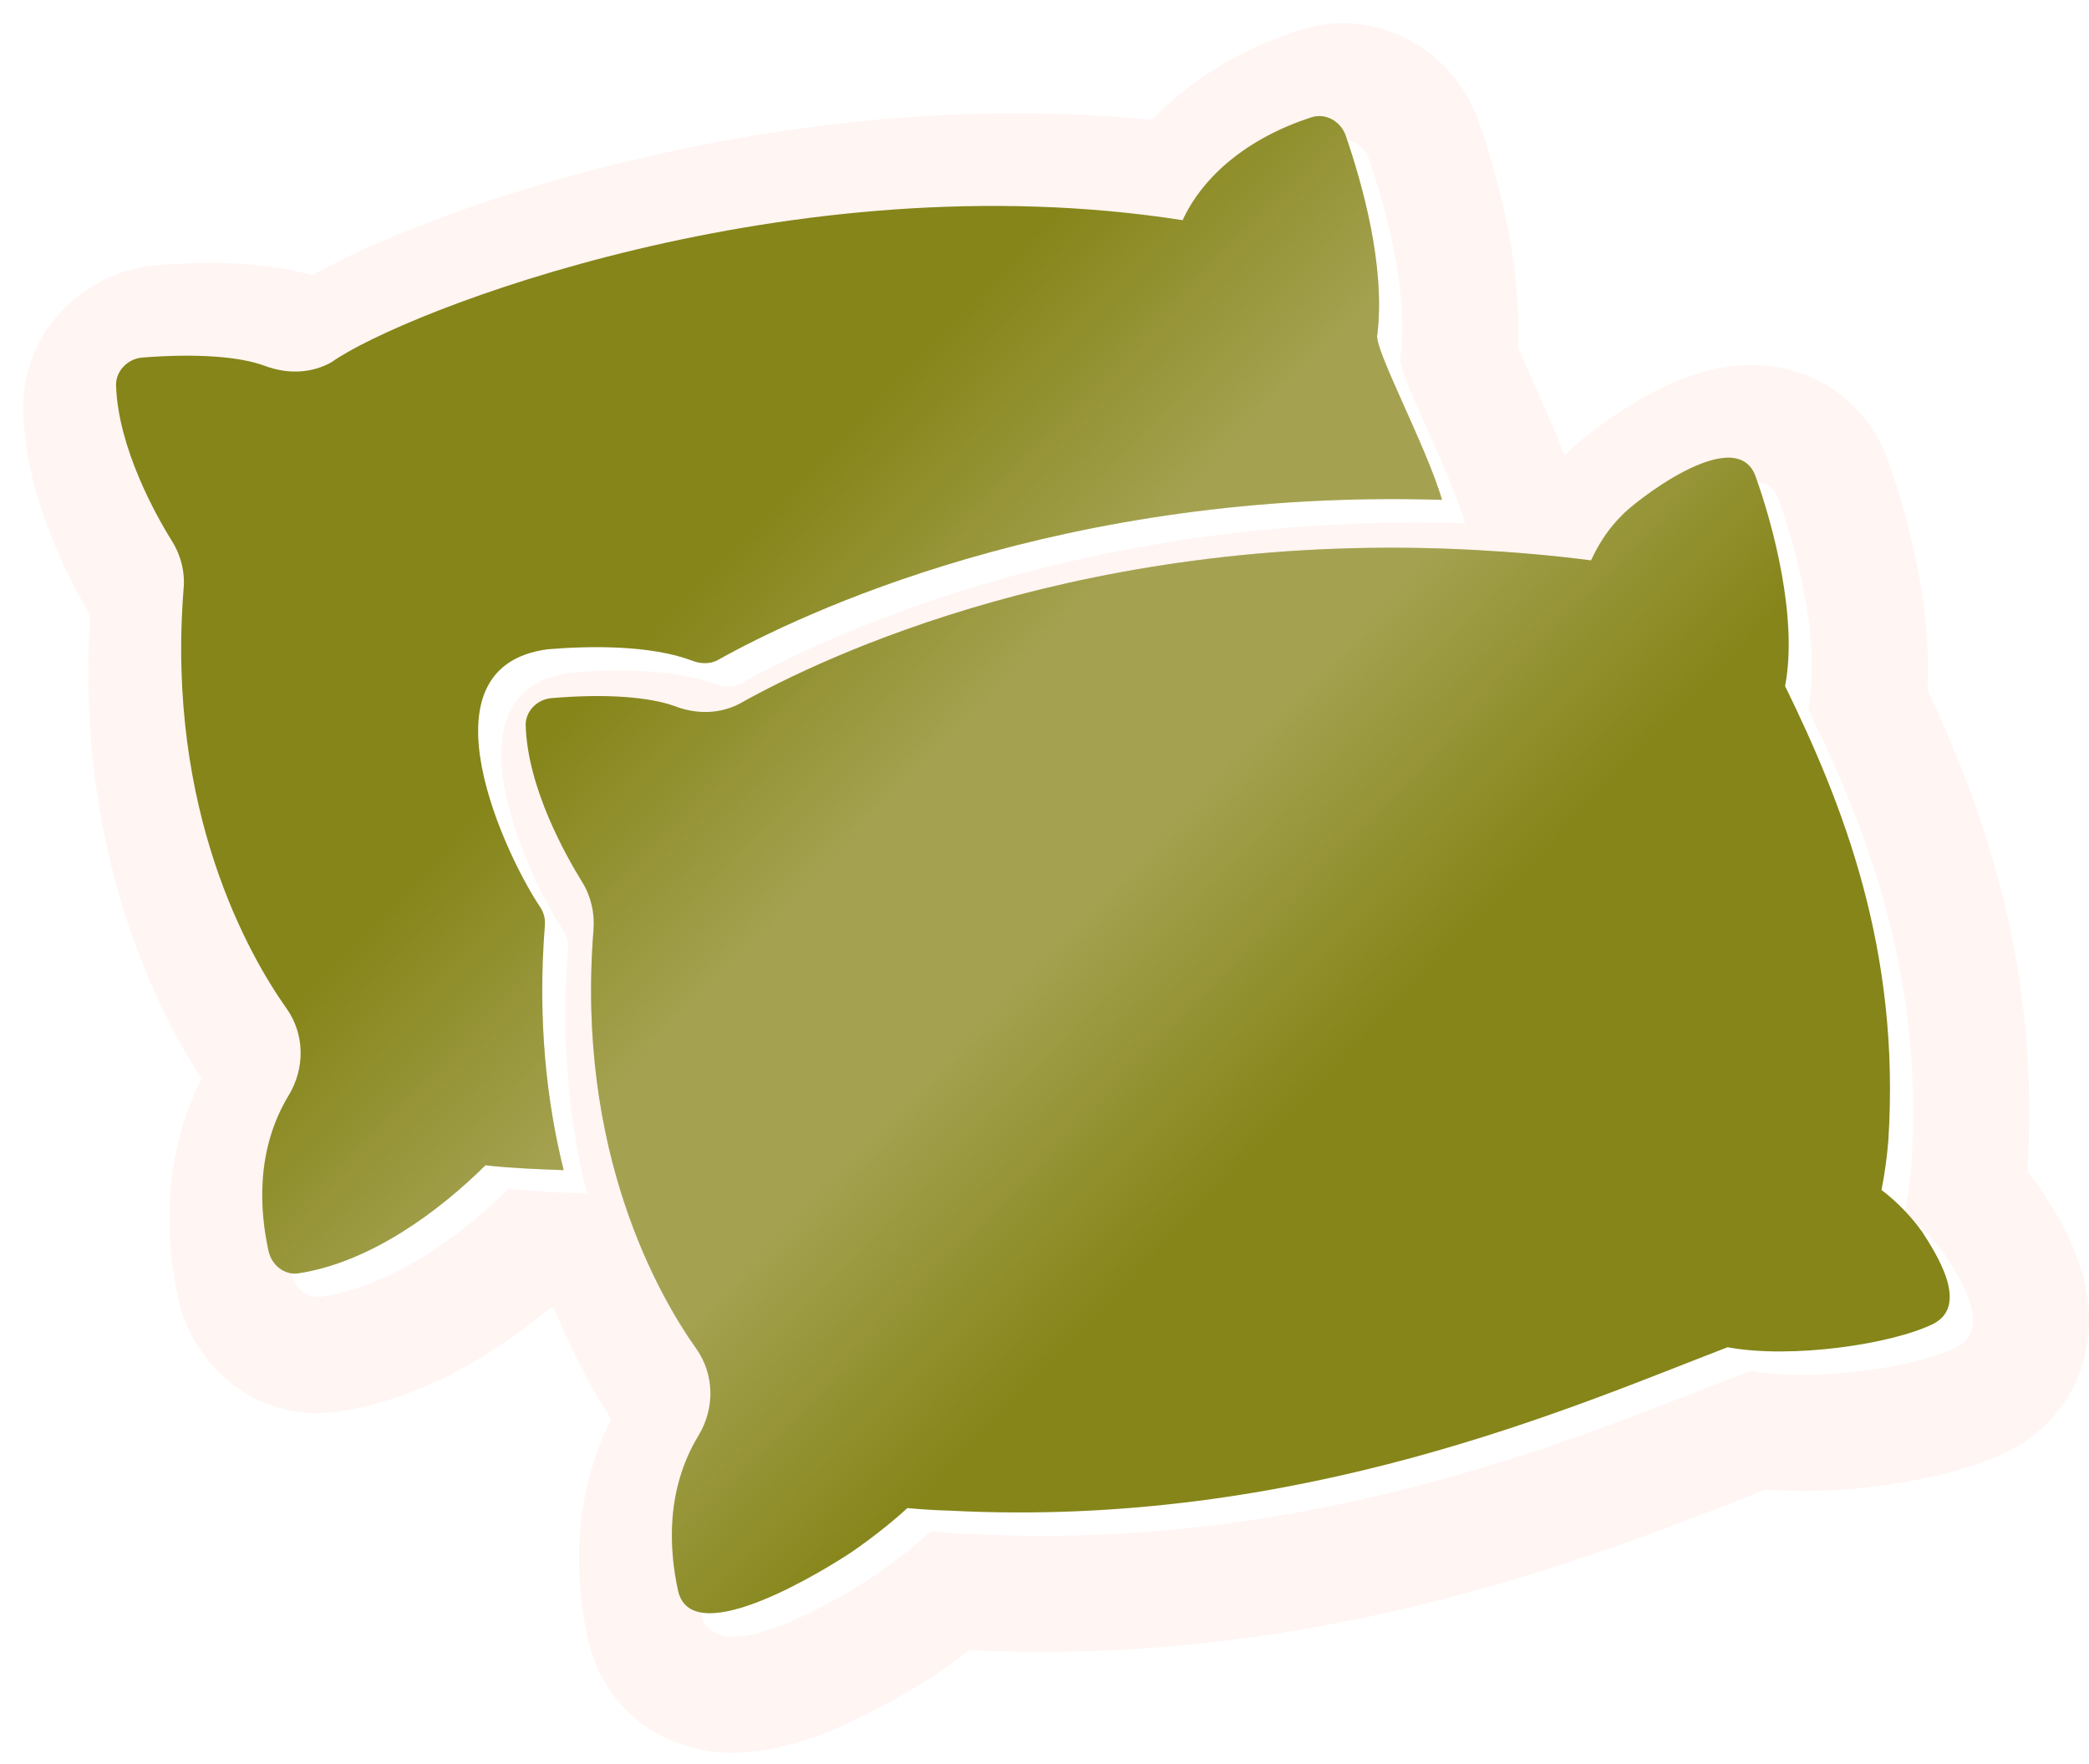
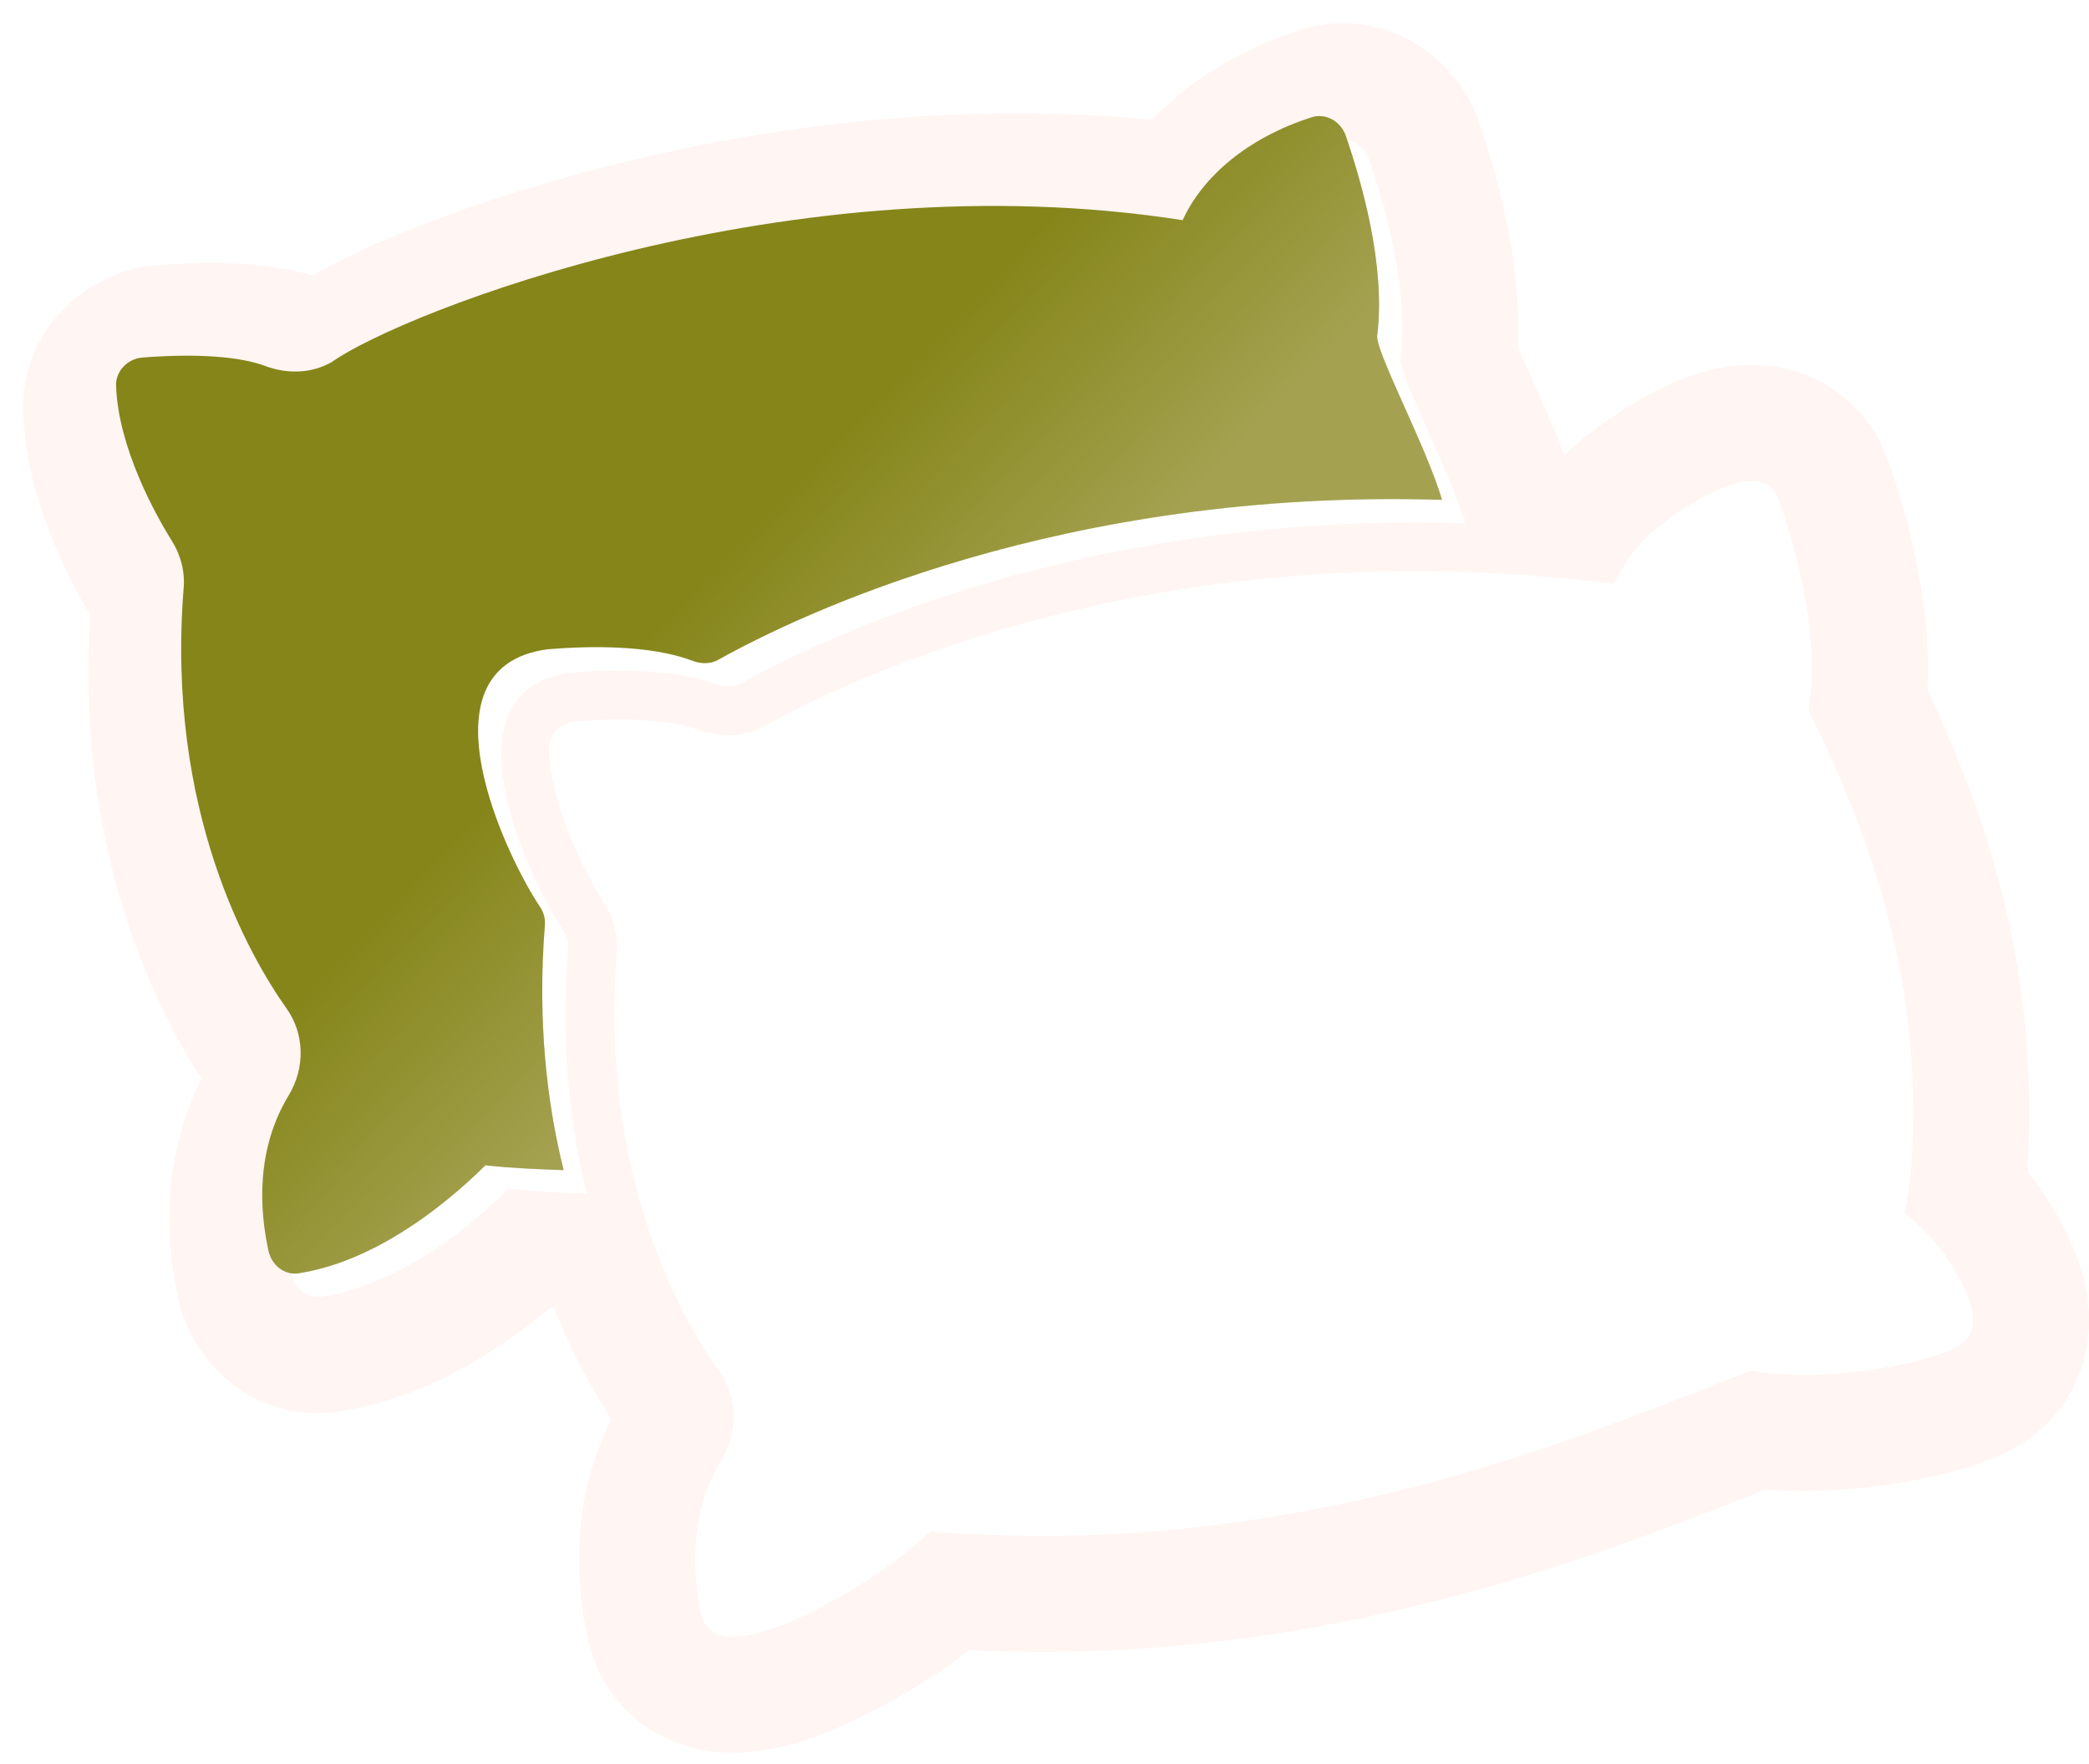
<svg xmlns="http://www.w3.org/2000/svg" width="180" height="152" viewBox="0 0 180 152" fill="none">
  <g filter="url(#filter0_d_4547_2821)">
    <path d="M109.952 0.609C116.628 -1.555 122.884 2.335 125.139 7.732L125.345 8.262L125.373 8.341L125.401 8.421C126.706 12.218 129.153 20.108 128.783 27.891C129.069 28.576 129.457 29.451 129.948 30.549C130.565 31.931 131.316 33.597 131.988 35.201C132.255 35.838 132.532 36.523 132.803 37.228C133.27 36.761 133.695 36.399 133.889 36.234C134.386 35.81 134.973 35.342 135.614 34.863C136.863 33.929 138.575 32.766 140.477 31.778C142.125 30.921 145.052 29.579 148.434 29.462C150.283 29.397 152.783 29.683 155.265 31.12C157.715 32.538 159.378 34.634 160.356 36.867L160.542 37.315L160.596 37.45L160.646 37.587C161.58 40.172 162.667 43.804 163.372 47.728C163.877 50.535 164.267 53.934 164.07 57.406C168.925 67.8 173.822 81.377 172.688 98.947C172.912 99.219 173.136 99.502 173.358 99.796L173.744 100.32L173.897 100.533L174.038 100.755C174.423 101.356 176.276 104.086 177.248 107.137C177.744 108.692 178.379 111.397 177.713 114.503C176.927 118.168 174.577 121.213 171.189 122.965L171.107 123.008L171.024 123.049C167.753 124.665 163.39 125.598 159.673 126.061C156.766 126.423 153.39 126.604 150.131 126.338C136.831 131.556 112.179 141.718 81.534 140.177C80.81 140.734 80.005 141.331 79.126 141.94L79.055 141.989L78.984 142.037C77.813 142.818 73.712 145.445 69.416 147.18C67.456 147.972 64.241 149.096 60.813 149.016C58.973 148.973 56.332 148.569 53.792 146.86C51.207 145.121 49.615 142.629 48.867 140.035L48.728 139.514L48.704 139.418L48.683 139.321C47.716 134.993 46.972 127.606 50.668 120.278C49.173 117.958 47.382 114.761 45.746 110.735C45.619 110.729 45.491 110.723 45.363 110.716C40.833 114.496 34.48 118.526 27.179 119.625L27.161 119.628L27.143 119.63C20.301 120.634 14.994 115.907 13.524 110.557L13.393 110.038L13.388 110.015L13.383 109.992C12.424 105.662 11.677 98.284 15.363 90.96C11.137 84.397 4.487 70.697 5.776 51.013C4.912 49.552 3.771 47.453 2.74 45C1.501 42.051 0.144 37.955 0.006 33.526L0.004 33.487L0.003 33.447C-0.158 26.518 5.312 21.409 11.35 20.87L11.4 20.866L11.45 20.862C15.85 20.514 20.793 20.539 24.921 21.718C27.399 20.297 30.651 18.823 34.202 17.439C39.148 15.512 45.398 13.484 52.526 11.787C65.121 8.787 80.886 6.719 97.257 8.331C100.627 4.804 105.06 2.177 109.952 0.607V0.609ZM151.241 40.984C149.423 36.379 140.485 43.549 139.745 44.434L139.417 44.772C137.839 46.464 137.193 48.173 137.088 48.305L135.841 48.15C132.924 47.802 129.964 47.562 127.104 47.408C93.85 45.613 70.804 56.692 63.896 60.563C62.19 61.517 60.148 61.629 58.162 60.872C55.925 60.058 52.149 59.778 47.563 60.17C46.276 60.255 45.269 61.321 45.297 62.527C45.465 67.941 48.765 73.747 50.163 76.019C50.919 77.225 51.254 78.684 51.142 80.115C49.604 99.301 56.82 111.755 60.008 116.243C61.546 118.431 61.63 121.349 60.176 123.733C57.323 128.445 57.658 133.635 58.442 137.141C59.65 142.085 70.012 135.923 72.95 134.035L73.433 133.718C75.782 132.091 77.489 130.605 78.188 129.96C79.418 130.072 80.677 130.156 81.879 130.184C111.982 131.739 135.783 121.107 148.863 116.102C154.157 117.09 162.477 115.928 166.244 114.248L166.595 114.084C169.358 112.654 167.415 109.021 166.117 106.934L165.617 106.145C164.33 104.35 162.875 103.115 162.12 102.554C162.365 101.327 162.545 100.079 162.661 98.846L162.707 98.319C163.781 81.758 158.743 69.237 153.814 59.132C154.858 53.673 153.056 46.299 151.539 41.837L151.241 40.984ZM115.945 11.672C115.497 10.438 114.183 9.737 113.008 10.13L112.497 10.299C107.272 12.101 103.577 15.337 101.905 18.993L100.322 18.758C67.096 14.118 34.523 26.994 28.572 31.224C26.893 32.177 24.852 32.289 22.866 31.56C20.629 30.719 16.853 30.466 12.239 30.831C10.98 30.943 9.973 32.008 10.001 33.215C10.169 38.6 13.441 44.435 14.839 46.679C15.594 47.885 15.958 49.344 15.819 50.774L15.754 51.669C14.533 70.349 21.573 82.513 24.684 86.903C26.25 89.091 26.306 92.036 24.88 94.392L24.621 94.836C22.048 99.427 22.387 104.405 23.146 107.829C23.408 108.986 24.408 109.797 25.477 109.755L25.691 109.736C31.947 108.794 37.918 104.309 41.828 100.423C44.059 100.677 46.305 100.758 48.569 100.844C47.114 95.01 46.303 87.969 46.947 79.778C47.002 79.217 46.863 78.684 46.583 78.235C43.73 74.059 35.719 57.466 47.199 55.964C50.89 55.655 56.065 55.599 59.645 56.945C60.204 57.169 61.071 57.31 61.854 56.889C68.818 52.99 91.501 42.079 124.251 43.089C122.947 38.554 118.421 30.167 118.669 28.868L118.685 28.811C119.341 23.21 117.587 16.622 116.213 12.469L115.945 11.672Z" fill="#FFF5F2" />
  </g>
-   <path d="M165.616 106.125C164.329 104.33 162.875 103.096 162.12 102.535C162.399 101.132 162.595 99.701 162.707 98.299C163.78 81.738 158.743 69.217 153.813 59.113C154.927 53.29 152.802 45.288 151.24 40.964C149.423 36.358 140.484 43.53 139.745 44.414C137.927 46.21 137.2 48.145 137.088 48.285C133.772 47.852 130.373 47.564 127.103 47.388C93.849 45.593 70.803 56.672 63.895 60.543C62.189 61.497 60.148 61.609 58.162 60.852C55.924 60.038 52.149 59.758 47.562 60.151C46.275 60.235 45.268 61.301 45.296 62.507C45.464 67.921 48.764 73.727 50.163 75.999C50.918 77.205 51.254 78.664 51.142 80.094C49.603 99.281 56.819 111.735 60.008 116.223C61.546 118.411 61.63 121.328 60.175 123.713C57.323 128.425 57.658 133.614 58.441 137.121C59.73 142.395 71.433 135.033 73.432 133.699C75.782 132.072 77.488 130.585 78.187 129.94C79.418 130.052 80.676 130.136 81.879 130.164C111.982 131.719 135.783 121.087 148.862 116.082C154.328 117.102 163.017 115.83 166.594 114.063C169.752 112.43 166.763 107.918 165.616 106.125Z" fill="#858519" />
-   <path d="M165.616 106.125C164.329 104.33 162.875 103.096 162.12 102.535C162.399 101.132 162.595 99.701 162.707 98.299C163.78 81.738 158.743 69.217 153.813 59.113C154.927 53.29 152.802 45.288 151.24 40.964C149.423 36.358 140.484 43.53 139.745 44.414C137.927 46.21 137.2 48.145 137.088 48.285C133.772 47.852 130.373 47.564 127.103 47.388C93.849 45.593 70.803 56.672 63.895 60.543C62.189 61.497 60.148 61.609 58.162 60.852C55.924 60.038 52.149 59.758 47.562 60.151C46.275 60.235 45.268 61.301 45.296 62.507C45.464 67.921 48.764 73.727 50.163 75.999C50.918 77.205 51.254 78.664 51.142 80.094C49.603 99.281 56.819 111.735 60.008 116.223C61.546 118.411 61.63 121.328 60.175 123.713C57.323 128.425 57.658 133.614 58.441 137.121C59.73 142.395 71.433 135.033 73.432 133.699C75.782 132.072 77.488 130.585 78.187 129.94C79.418 130.052 80.676 130.136 81.879 130.164C111.982 131.719 135.783 121.087 148.862 116.082C154.328 117.102 163.017 115.83 166.594 114.063C169.752 112.43 166.763 107.918 165.616 106.125Z" fill="url(#paint0_linear_4547_2821)" fill-opacity="0.32" />
  <path d="M46.946 79.758C47.002 79.197 46.862 78.664 46.583 78.215C43.73 74.04 35.718 57.446 47.198 55.943C50.89 55.635 56.064 55.579 59.644 56.925C60.203 57.15 61.07 57.29 61.853 56.869C68.817 52.97 91.5 42.059 124.25 43.068C122.925 38.461 118.275 29.878 118.684 28.791C119.384 22.816 117.342 15.719 115.944 11.652C115.496 10.418 114.182 9.717 113.007 10.109C107.511 11.873 103.63 15.199 101.904 18.973C68.136 13.687 34.618 26.907 28.572 31.204C26.893 32.157 24.851 32.269 22.866 31.54C20.628 30.698 16.853 30.446 12.238 30.81C10.979 30.923 9.972 31.988 10 33.195C10.168 38.58 13.44 44.415 14.839 46.659C15.594 47.865 15.958 49.324 15.818 50.754C14.307 69.941 21.523 82.423 24.684 86.883C26.25 89.071 26.306 92.016 24.879 94.372C22.027 99.085 22.362 104.274 23.145 107.808C23.425 109.043 24.544 109.884 25.69 109.716C31.947 108.774 37.917 104.288 41.828 100.403C44.059 100.657 46.305 100.738 48.568 100.824C47.114 94.989 46.303 87.949 46.946 79.758Z" fill="#858519" />
  <path d="M46.946 79.758C47.002 79.197 46.862 78.664 46.583 78.215C43.73 74.04 35.718 57.446 47.198 55.943C50.89 55.635 56.064 55.579 59.644 56.925C60.203 57.15 61.07 57.29 61.853 56.869C68.817 52.97 91.5 42.059 124.25 43.068C122.925 38.461 118.275 29.878 118.684 28.791C119.384 22.816 117.342 15.719 115.944 11.652C115.496 10.418 114.182 9.717 113.007 10.109C107.511 11.873 103.63 15.199 101.904 18.973C68.136 13.687 34.618 26.907 28.572 31.204C26.893 32.157 24.851 32.269 22.866 31.54C20.628 30.698 16.853 30.446 12.238 30.81C10.979 30.923 9.972 31.988 10 33.195C10.168 38.58 13.44 44.415 14.839 46.659C15.594 47.865 15.958 49.324 15.818 50.754C14.307 69.941 21.523 82.423 24.684 86.883C26.25 89.071 26.306 92.016 24.879 94.372C22.027 99.085 22.362 104.274 23.145 107.808C23.425 109.043 24.544 109.884 25.69 109.716C31.947 108.774 37.917 104.288 41.828 100.403C44.059 100.657 46.305 100.738 48.568 100.824C47.114 94.989 46.303 87.949 46.946 79.758Z" fill="url(#paint1_linear_4547_2821)" fill-opacity="0.32" />
  <defs>
    <filter id="filter0_d_4547_2821" x="-0" y="0" width="180" height="151.02" filterUnits="userSpaceOnUse" color-interpolation-filters="sRGB">
      <feFlood flood-opacity="0" result="BackgroundImageFix" />
      <feColorMatrix in="SourceAlpha" type="matrix" values="0 0 0 0 0 0 0 0 0 0 0 0 0 0 0 0 0 0 127 0" result="hardAlpha" />
      <feOffset dx="2" dy="2" />
      <feComposite in2="hardAlpha" operator="out" />
      <feColorMatrix type="matrix" values="0 0 0 0 0 0 0 0 0 0 0 0 0 0 0 0 0 0 0.16 0" />
      <feBlend mode="normal" in2="BackgroundImageFix" result="effect1_dropShadow_4547_2821" />
      <feBlend mode="normal" in="SourceGraphic" in2="effect1_dropShadow_4547_2821" result="shape" />
    </filter>
    <linearGradient id="paint0_linear_4547_2821" x1="8.952" y1="28.119" x2="133.692" y2="148.187" gradientUnits="userSpaceOnUse">
      <stop offset="0.3" stop-color="#FFF5F2" stop-opacity="0" />
      <stop offset="0.45" stop-color="#FFF5F2" stop-opacity="0.8" />
      <stop offset="0.55" stop-color="#FFF5F2" stop-opacity="0.8" />
      <stop offset="0.7" stop-color="#FFF5F2" stop-opacity="0" />
    </linearGradient>
    <linearGradient id="paint1_linear_4547_2821" x1="8.952" y1="28.119" x2="133.692" y2="148.187" gradientUnits="userSpaceOnUse">
      <stop offset="0.3" stop-color="#FFF5F2" stop-opacity="0" />
      <stop offset="0.45" stop-color="#FFF5F2" stop-opacity="0.8" />
      <stop offset="0.55" stop-color="#FFF5F2" stop-opacity="0.8" />
      <stop offset="0.7" stop-color="#FFF5F2" stop-opacity="0" />
    </linearGradient>
  </defs>
</svg>